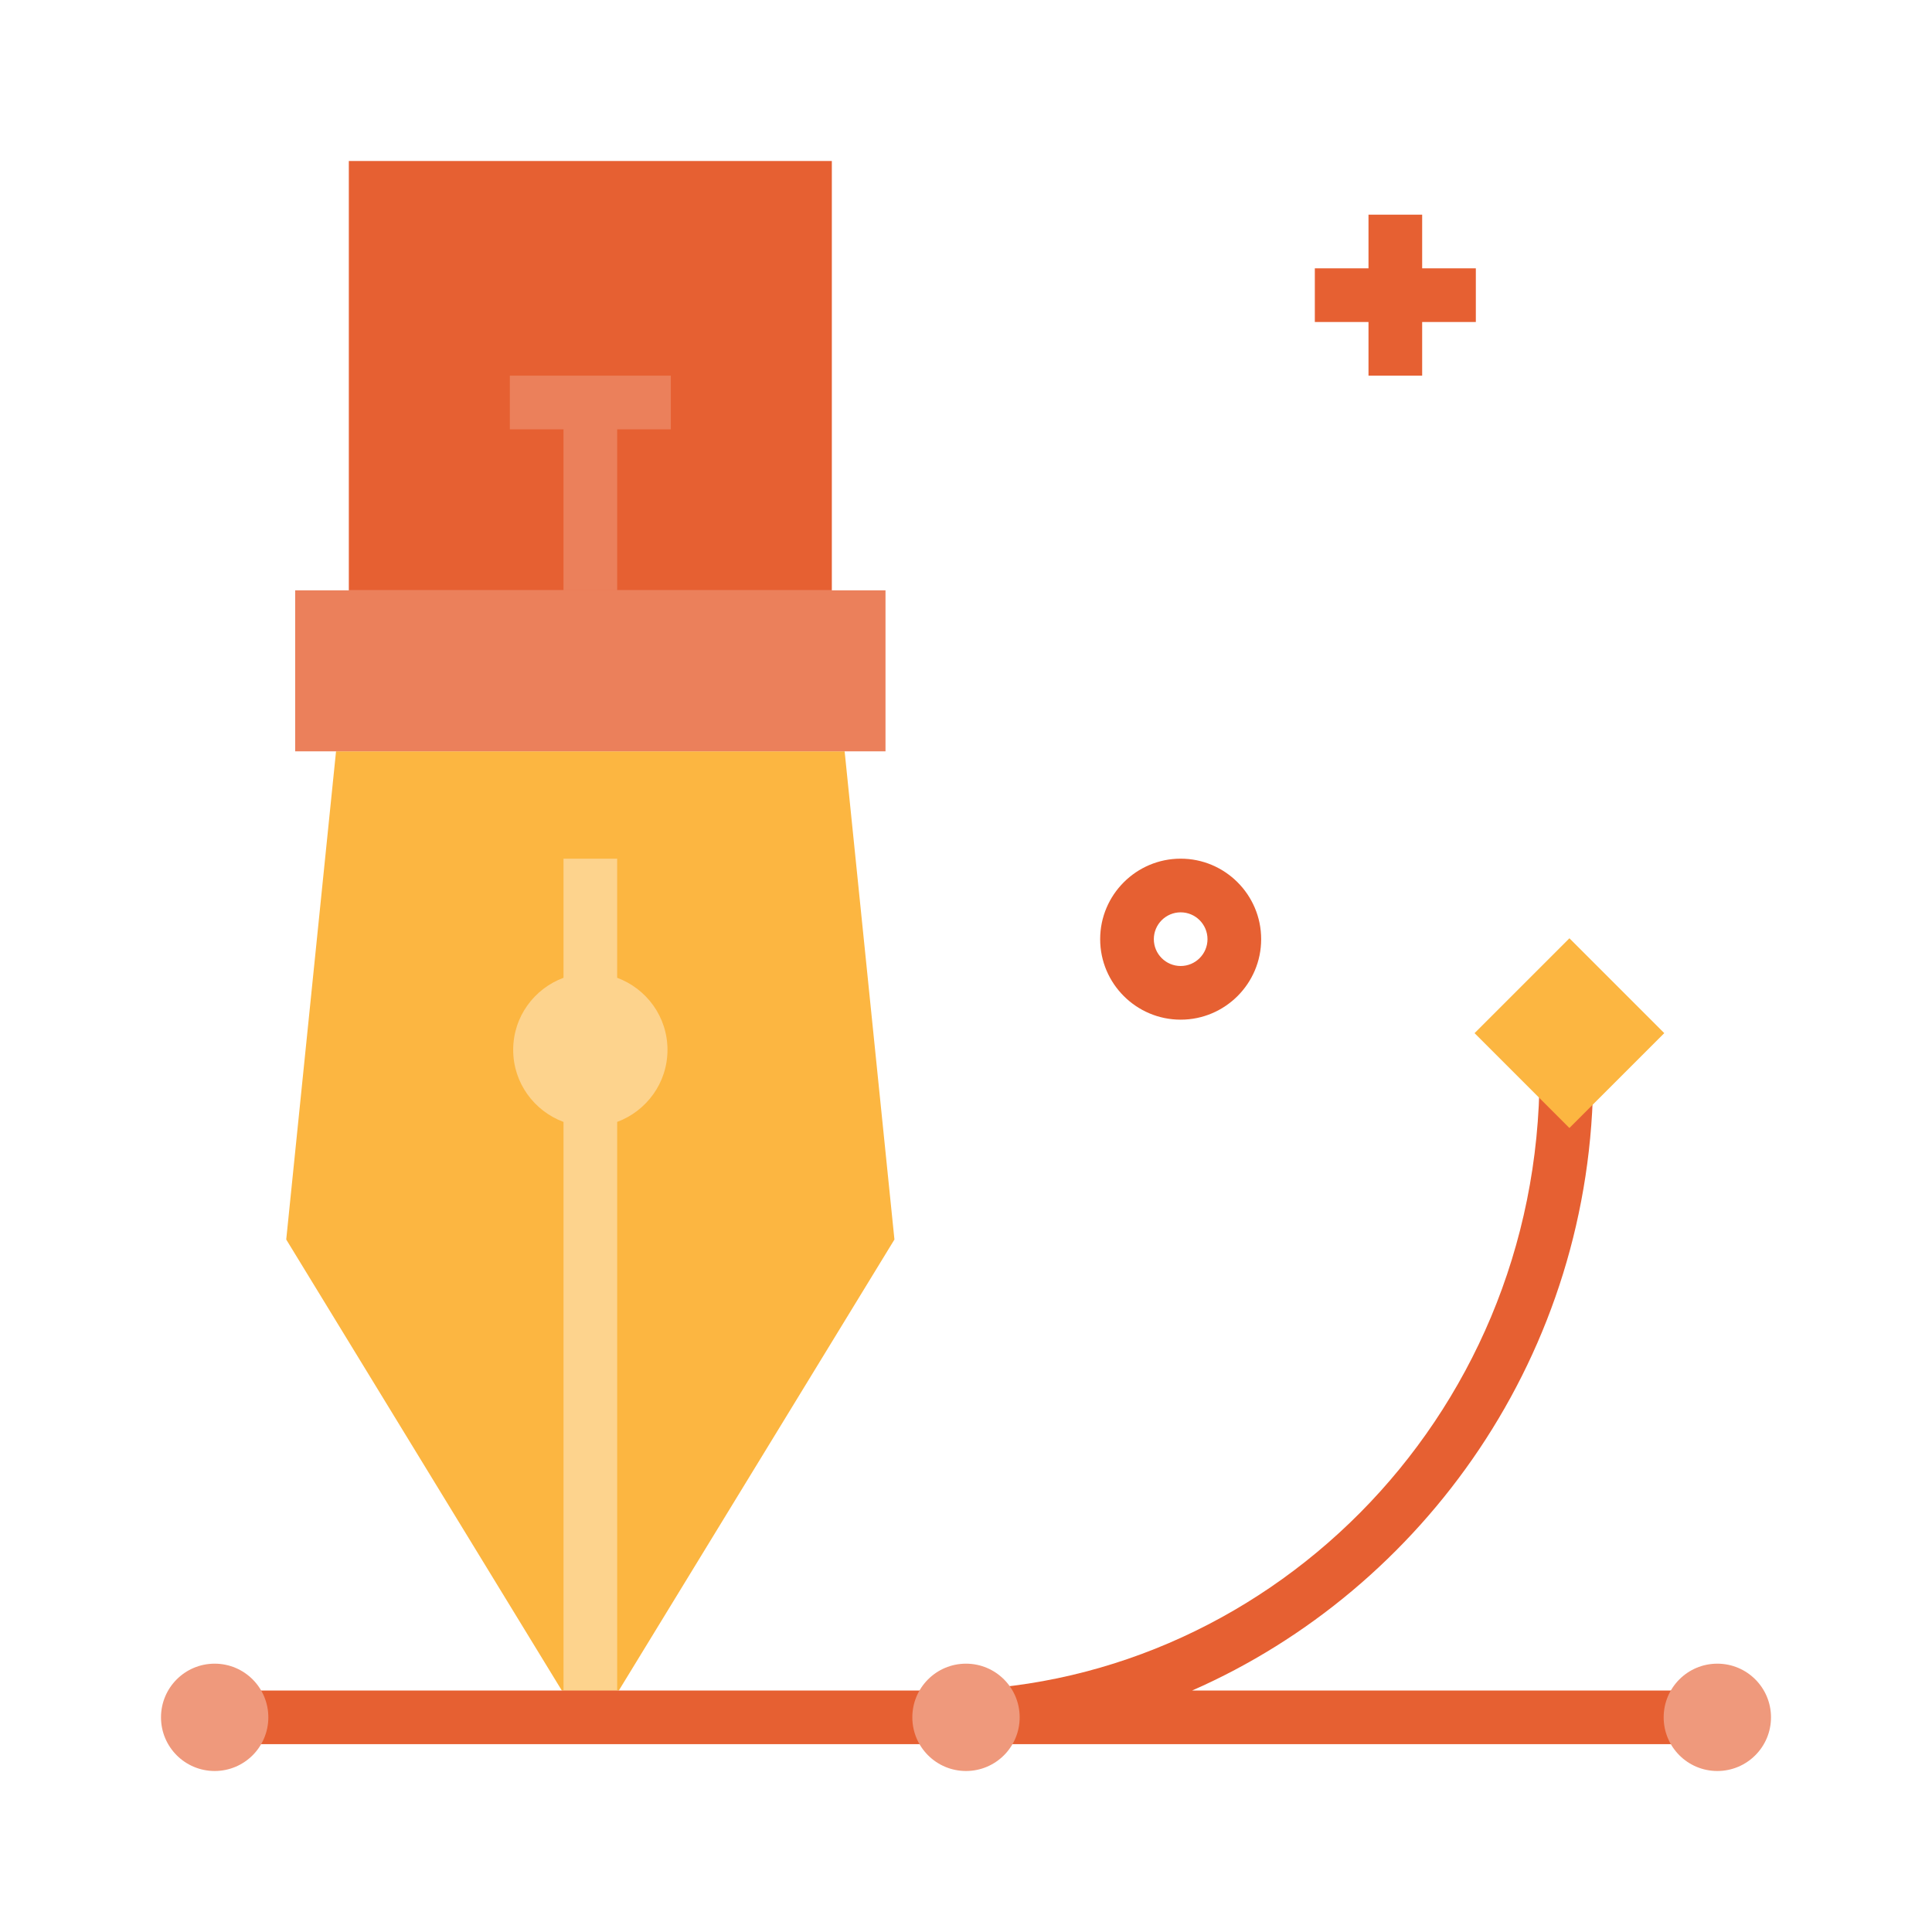
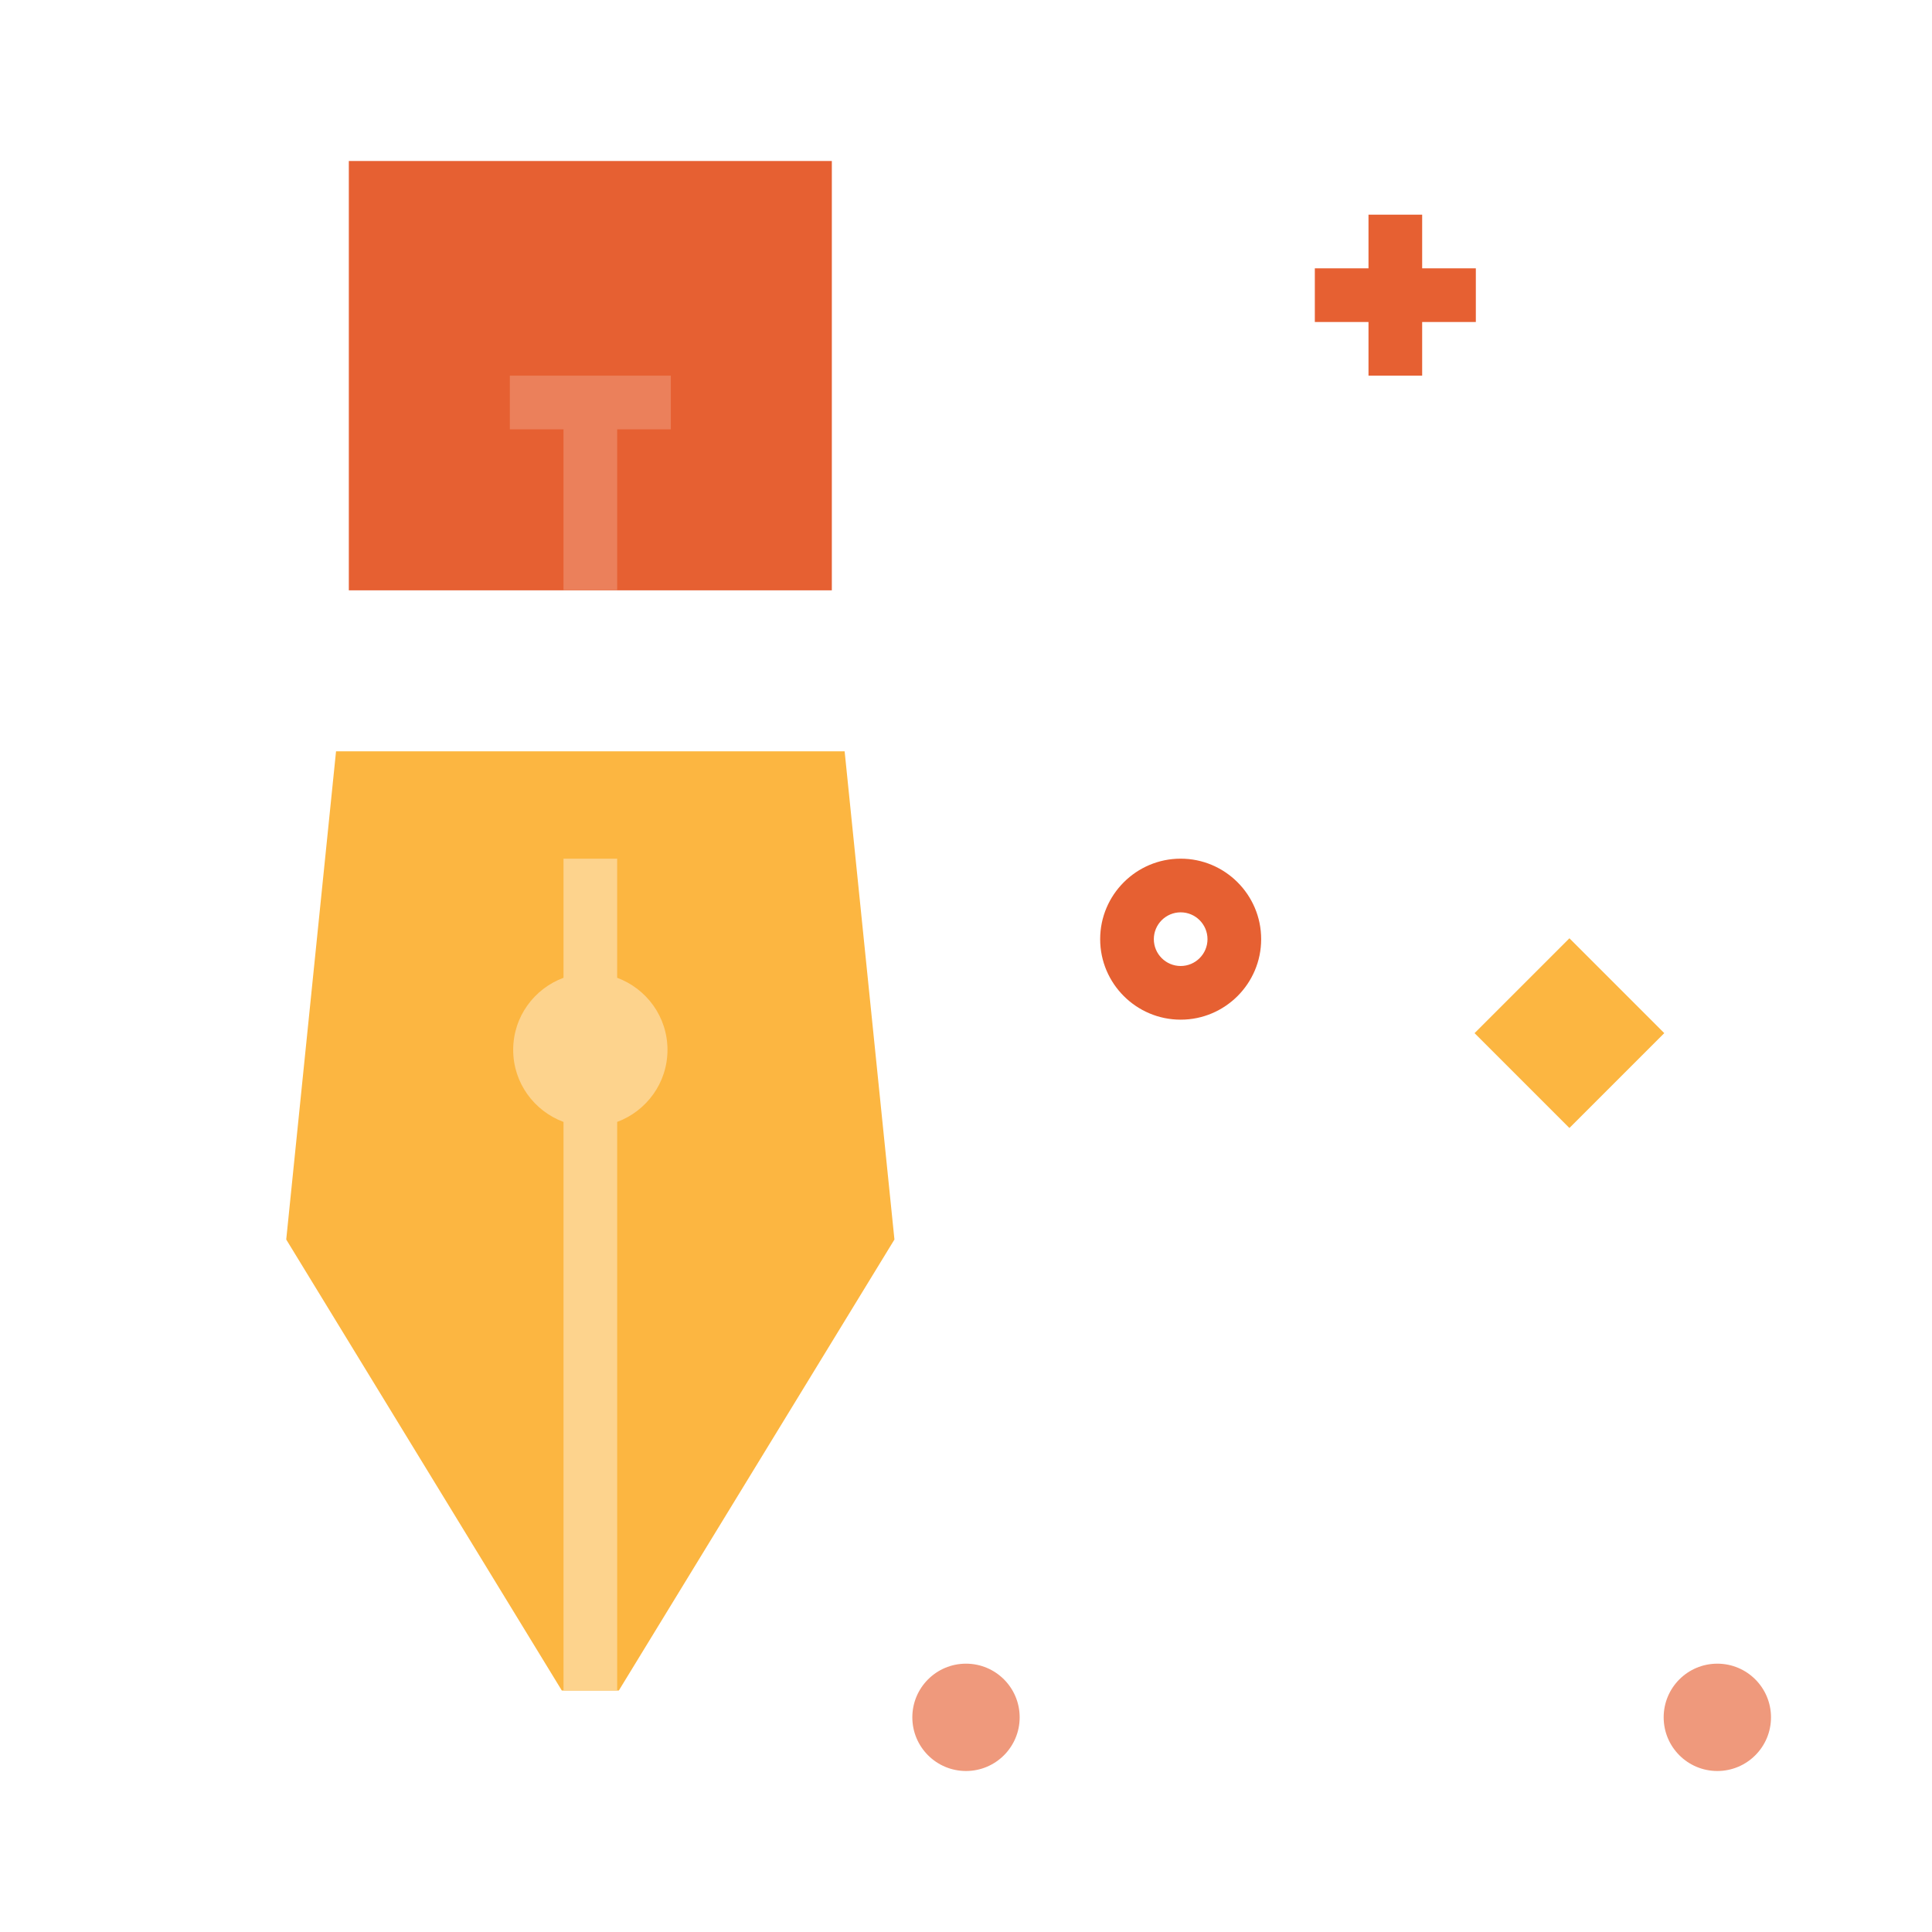
<svg xmlns="http://www.w3.org/2000/svg" version="1.1" id="Layer_1" viewBox="-51.2 -51.2 614.40 614.40" xml:space="preserve" width="800px" height="800px" fill="#000000" transform="rotate(0)">
  <g id="SVGRepo_bgCarrier" stroke-width="0" />
  <g id="SVGRepo_tracerCarrier" stroke-linecap="round" stroke-linejoin="round" stroke="#CCCCCC" stroke-width="2.048" />
  <g id="SVGRepo_iconCarrier">
    <polygon style="fill:#FCB641;" points="127.462,486.4 145.596,486.4 233.242,342.98 217.404,187.733 55.663,187.733 39.825,342.98 " />
-     <rect x="42.667" y="136.533" style="fill:#EB805B;" width="187.733" height="51.2" />
    <rect x="59.733" style="fill:#E66032;" width="153.6" height="136.533" />
    <path style="fill:#FDD38D;" d="M161.067,282.667c0-10.539-6.673-19.447-16-22.921v-37.879H128v37.879 c-9.327,3.473-16,12.382-16,22.921s6.673,19.447,16,22.921V486.4h17.067V305.587C154.394,302.106,161.067,293.197,161.067,282.667z" />
-     <path style="fill:#E66032;" d="M327.927,486.4c73.506-32.282,127.539-107.136,127.539-196.267H438.4 c0,110.933-88.533,196.267-190.933,196.267H25.6v17.067h460.8V486.4H327.927z" />
    <g>
      <path style="fill:#EF997C;" d="M477.867,494.933L477.867,494.933c0-9.429,7.637-17.067,17.067-17.067l0,0 c9.429,0,17.067,7.637,17.067,17.067l0,0c0,9.429-7.637,17.067-17.067,17.067l0,0C485.504,512,477.867,504.363,477.867,494.933z" />
      <path style="fill:#EF997C;" d="M238.933,494.933L238.933,494.933c0-9.429,7.637-17.067,17.067-17.067l0,0 c9.429,0,17.067,7.637,17.067,17.067l0,0c0,9.429-7.637,17.067-17.067,17.067l0,0C246.571,512,238.933,504.363,238.933,494.933z" />
-       <path style="fill:#EF997C;" d="M0,494.933L0,494.933c0-9.429,7.637-17.067,17.067-17.067l0,0c9.429,0,17.067,7.637,17.067,17.067 l0,0c0,9.429-7.637,17.067-17.067,17.067l0,0C7.637,512,0,504.363,0,494.933z" />
    </g>
    <polygon style="fill:#E66032;" points="418.133,34.133 401.067,34.133 401.067,17.067 384,17.067 384,34.133 366.933,34.133 366.933,51.2 384,51.2 384,68.267 401.067,68.267 401.067,51.2 418.133,51.2 " />
    <rect x="426.637" y="256" transform="matrix(0.707 -0.707 0.707 0.707 -64.897 397.992)" style="fill:#FCB641;" width="42.666" height="42.666" />
    <path style="fill:#E66032;" d="M324.267,273.067c-14.114,0-25.6-11.486-25.6-25.6c0-14.114,11.486-25.6,25.6-25.6 c14.114,0,25.6,11.486,25.6,25.6C349.867,261.581,338.381,273.067,324.267,273.067z M324.267,238.933 c-4.71,0-8.533,3.831-8.533,8.533s3.823,8.533,8.533,8.533s8.533-3.831,8.533-8.533S328.977,238.933,324.267,238.933z" />
    <polygon style="fill:#EB805B;" points="162.133,68.267 145.067,68.267 128,68.267 110.933,68.267 110.933,85.333 128,85.333 128,136.533 145.067,136.533 145.067,85.333 162.133,85.333 " />
  </g>
</svg>